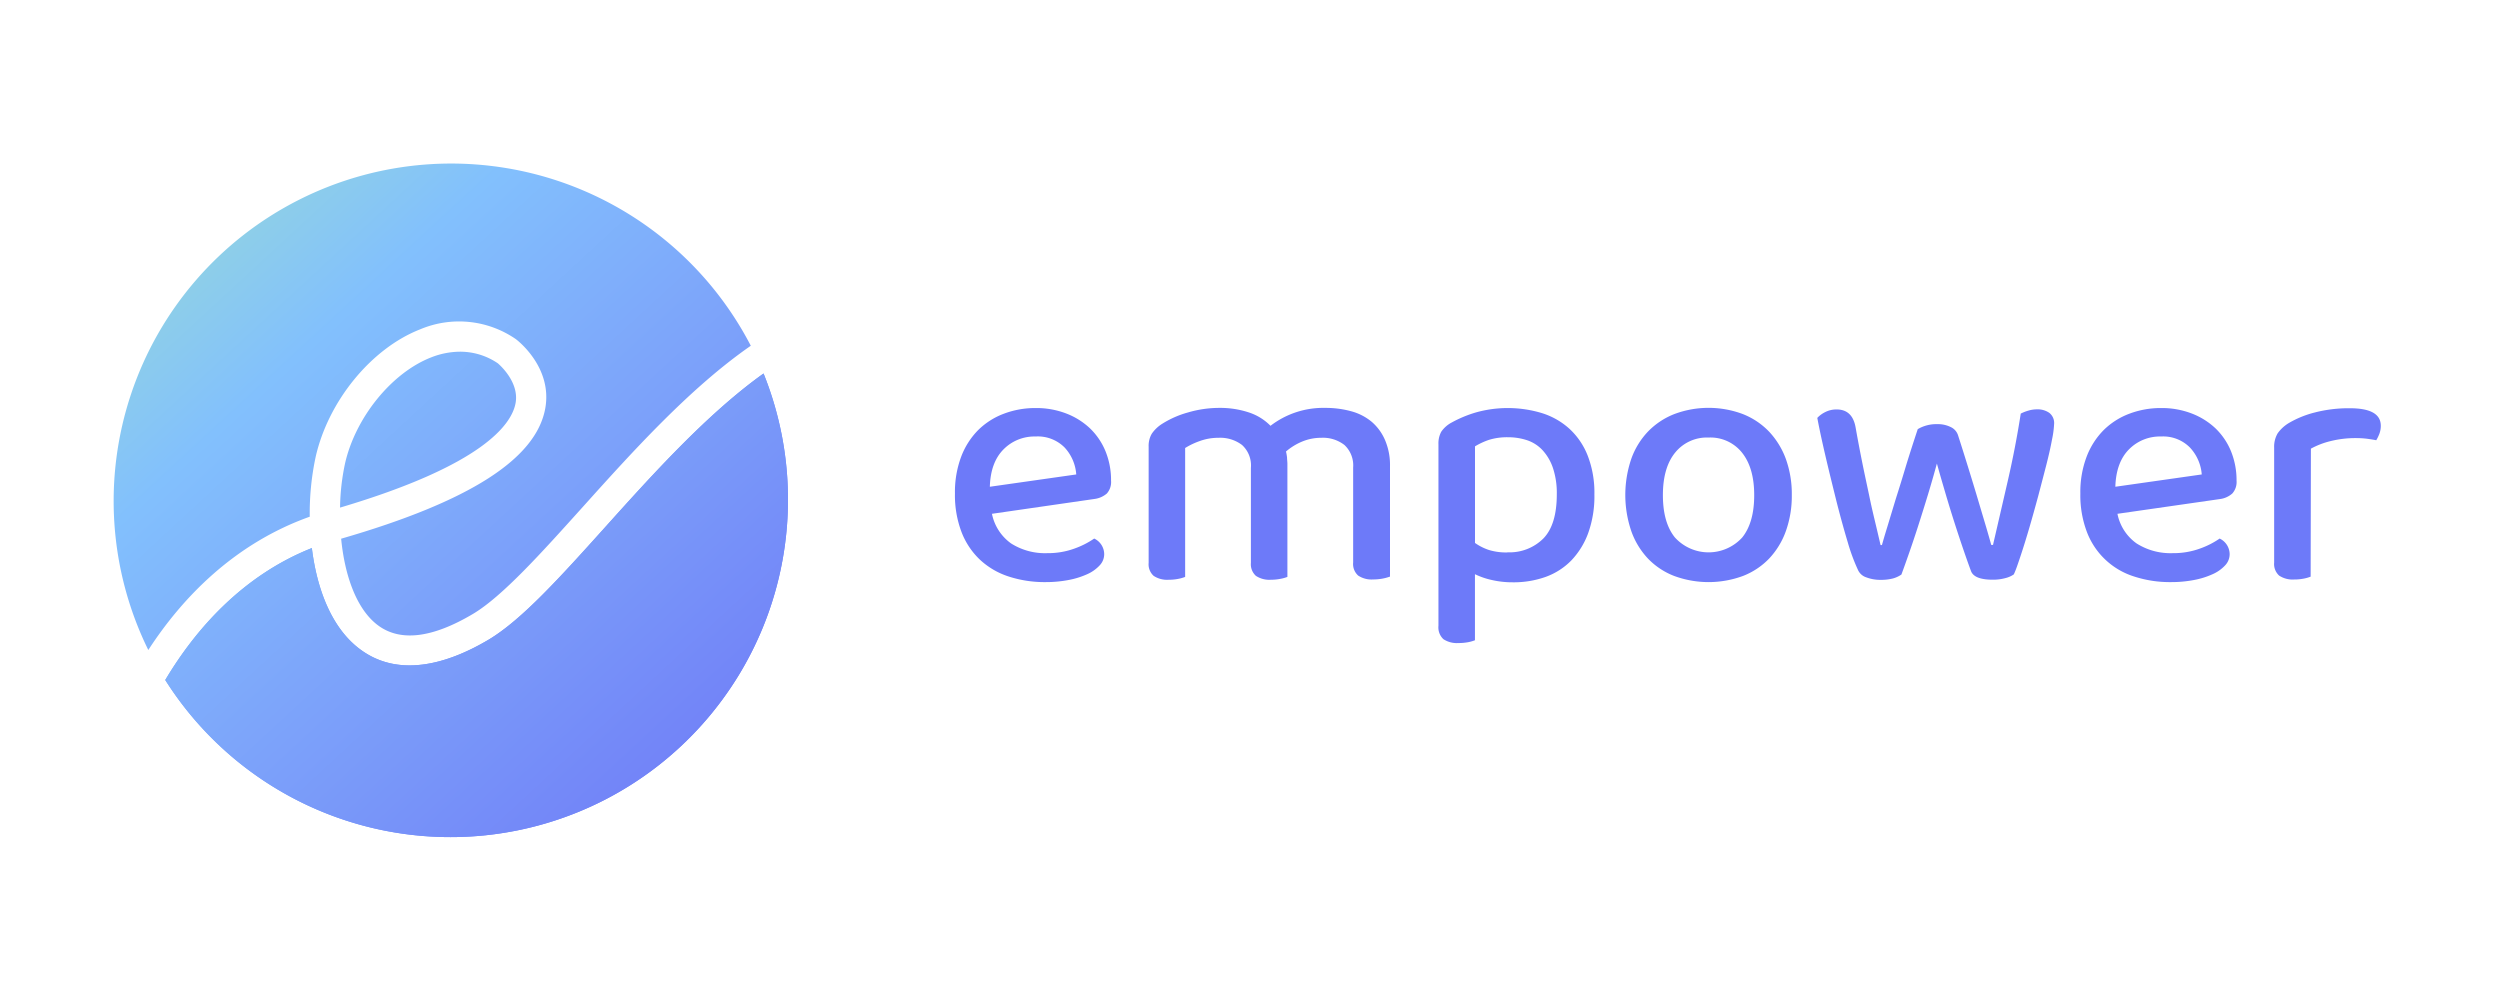
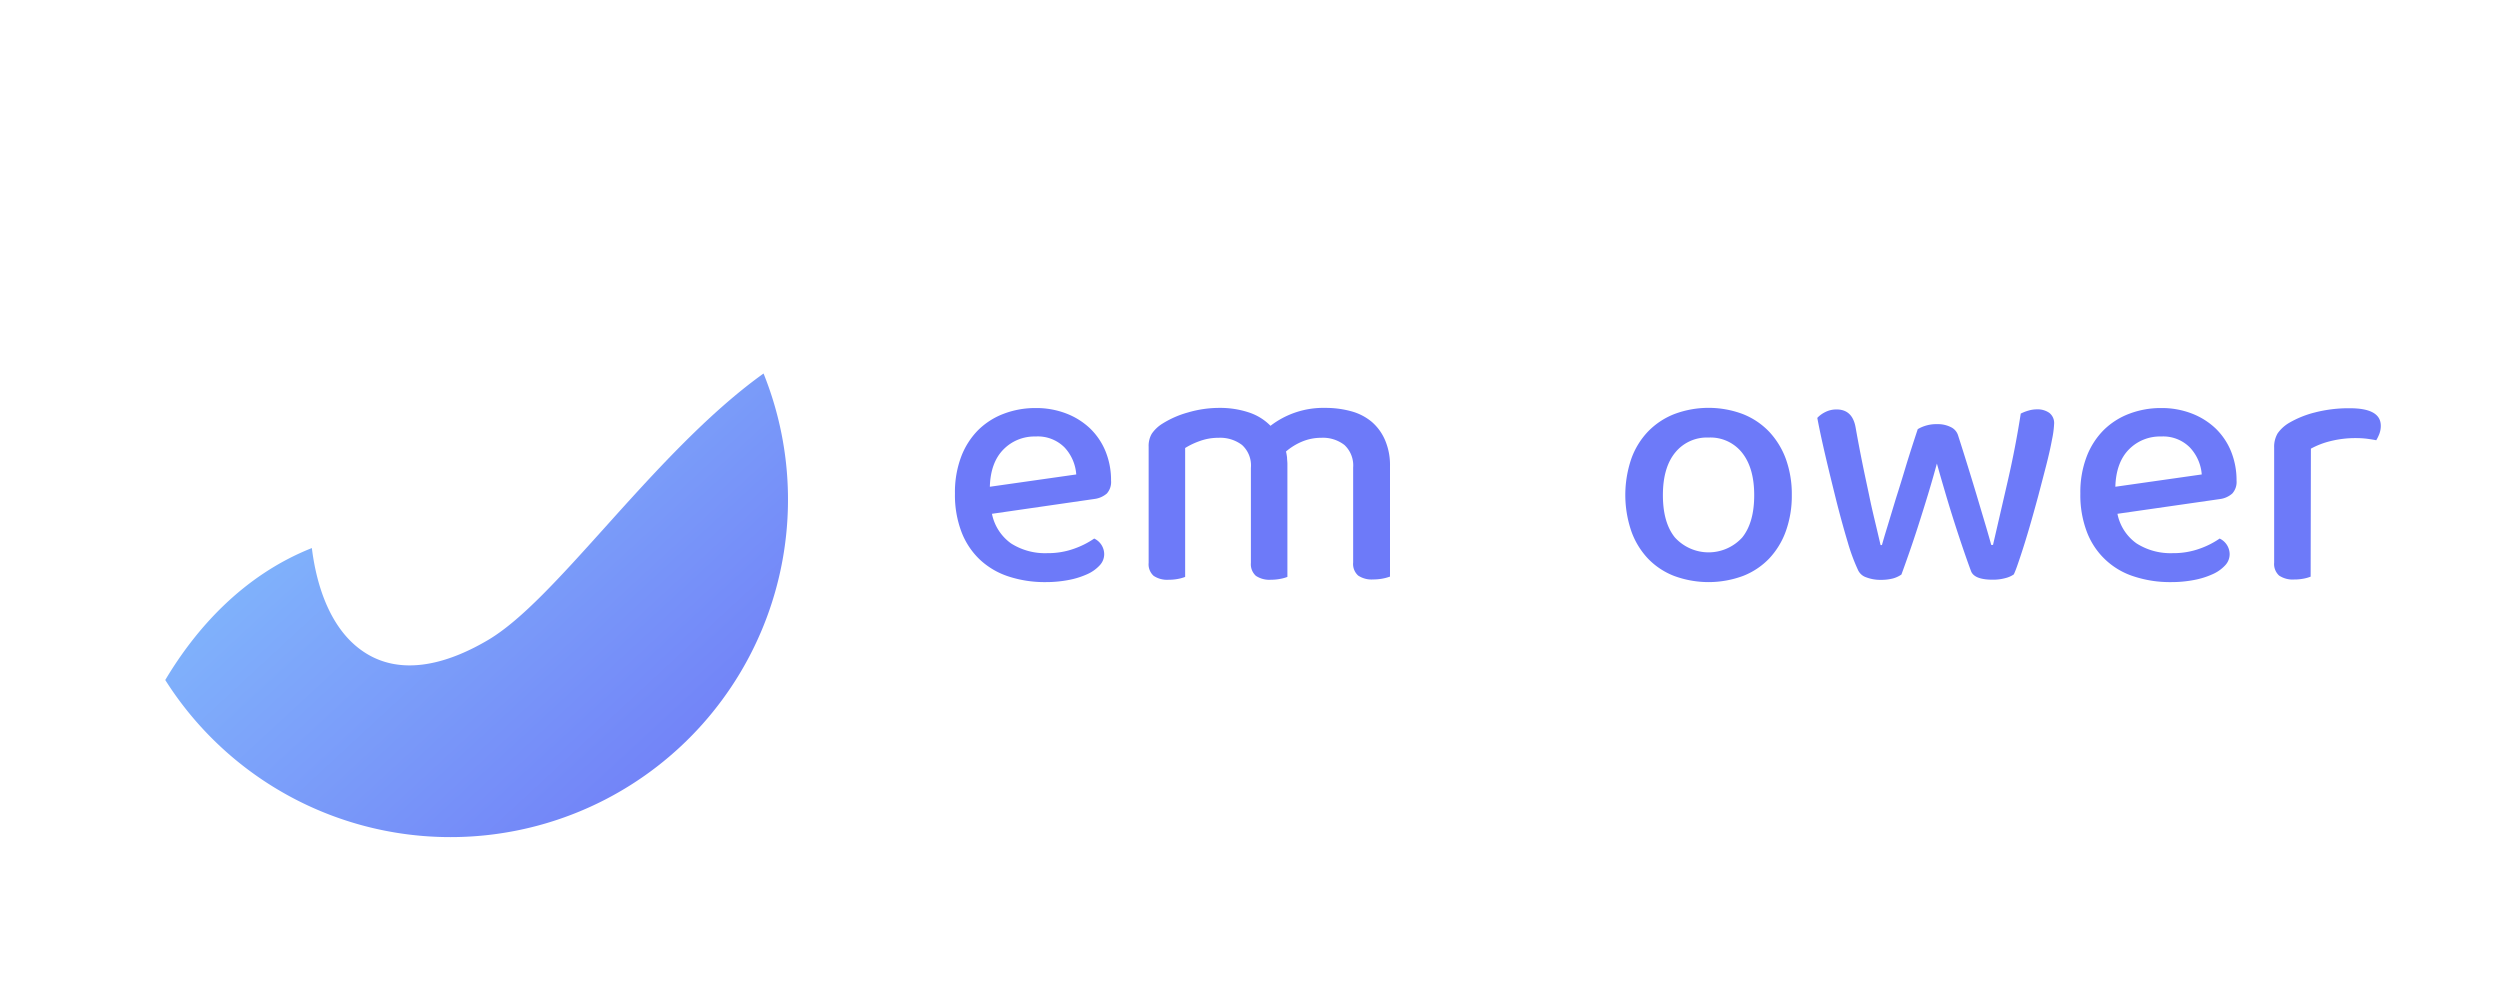
<svg xmlns="http://www.w3.org/2000/svg" xmlns:xlink="http://www.w3.org/1999/xlink" id="Capa_1" data-name="Capa 1" viewBox="0 0 500 200">
  <defs>
    <style>.cls-1{fill:#6d7af9;}.cls-2{fill:url(#Degradado_sin_nombre_16);}.cls-3{fill:url(#Degradado_sin_nombre_16-2);}</style>
    <linearGradient id="Degradado_sin_nombre_16" x1="27.78" y1="32.53" x2="137.27" y2="151.02" gradientUnits="userSpaceOnUse">
      <stop offset="0.02" stop-color="#97dad8" />
      <stop offset="0.31" stop-color="#82c0fd" />
      <stop offset="0.61" stop-color="#7da5fa" />
      <stop offset="1" stop-color="#7283f8" />
    </linearGradient>
    <linearGradient id="Degradado_sin_nombre_16-2" x1="26.18" y1="34.01" x2="135.67" y2="152.5" xlink:href="#Degradado_sin_nombre_16" />
  </defs>
  <path class="cls-1" d="M198.39,102.76a9.6,9.6,0,0,0,3.83,5.93,12.67,12.67,0,0,0,7.27,1.94,15.4,15.4,0,0,0,5.41-.92,17,17,0,0,0,3.94-2,3.48,3.48,0,0,1,2,3.16,3.25,3.25,0,0,1-.91,2.21,7.62,7.62,0,0,1-2.49,1.76,16.39,16.39,0,0,1-3.73,1.16,23.91,23.91,0,0,1-4.6.42,23.09,23.09,0,0,1-7.41-1.13,15.29,15.29,0,0,1-5.73-3.37,15,15,0,0,1-3.68-5.55,20.73,20.73,0,0,1-1.3-7.66,20.11,20.11,0,0,1,1.26-7.41A15.23,15.23,0,0,1,195.65,86a14.6,14.6,0,0,1,5.13-3.26,17.63,17.63,0,0,1,6.32-1.13,16.62,16.62,0,0,1,6.15,1.09,14.42,14.42,0,0,1,4.78,3,13.41,13.41,0,0,1,3.09,4.6,15.24,15.24,0,0,1,1.09,5.83,3.43,3.43,0,0,1-.84,2.57,4.68,4.68,0,0,1-2.46,1.09ZM207.1,87.3a8.66,8.66,0,0,0-6.42,2.6c-1.71,1.74-2.62,4.22-2.71,7.45l17.28-2.46a8.83,8.83,0,0,0-2.31-5.37A7.54,7.54,0,0,0,207.1,87.3Z" />
  <path class="cls-1" d="M268.89,89a7,7,0,0,0-4.67-1.44,9.84,9.84,0,0,0-3.76.74,12,12,0,0,0-3.26,2,10.69,10.69,0,0,1,.21,1.2c0,.42.07.84.07,1.26v22.62a7.47,7.47,0,0,1-1.41.39,9.77,9.77,0,0,1-1.89.18,4.86,4.86,0,0,1-3-.78,3.12,3.12,0,0,1-1-2.6v-19A5.53,5.53,0,0,0,248.41,89a7.19,7.19,0,0,0-4.7-1.44,10.75,10.75,0,0,0-3.73.64,14.79,14.79,0,0,0-2.95,1.4v25.78a7.37,7.37,0,0,1-1.37.39,9.6,9.6,0,0,1-1.93.18,4.83,4.83,0,0,1-3-.78,3.09,3.09,0,0,1-1-2.6V89.34a4.77,4.77,0,0,1,.63-2.6,7.13,7.13,0,0,1,2.11-2,19.17,19.17,0,0,1,5.13-2.25,22.19,22.19,0,0,1,6.25-.91,18.23,18.23,0,0,1,5.93.91,10.72,10.72,0,0,1,4.32,2.67,17.31,17.31,0,0,1,11-3.58,19.16,19.16,0,0,1,5.13.67,10.77,10.77,0,0,1,4.11,2.11A10,10,0,0,1,277,88a12.62,12.62,0,0,1,1,5.19v22.13a10,10,0,0,1-3.37.57,4.81,4.81,0,0,1-3-.78,3.1,3.1,0,0,1-1-2.6v-19A5.58,5.58,0,0,0,268.89,89Z" />
-   <path class="cls-1" d="M302.58,116.46a18.38,18.38,0,0,1-4.22-.46,15.05,15.05,0,0,1-3.37-1.16v13.21a7.37,7.37,0,0,1-1.37.39,10.42,10.42,0,0,1-1.93.17,4.9,4.9,0,0,1-3-.77,3.21,3.21,0,0,1-1-2.67V88.85a4.85,4.85,0,0,1,.56-2.5,5.83,5.83,0,0,1,2.11-1.86,24.12,24.12,0,0,1,4.81-2,23.57,23.57,0,0,1,13.24.14,14.65,14.65,0,0,1,5.48,3.13,14.45,14.45,0,0,1,3.65,5.37,20.48,20.48,0,0,1,1.34,7.76,21.82,21.82,0,0,1-1.23,7.7,15.72,15.72,0,0,1-3.37,5.48,13.58,13.58,0,0,1-5.13,3.3A19,19,0,0,1,302.58,116.46Zm-1.12-6a9.57,9.57,0,0,0,7.23-2.78q2.67-2.77,2.67-8.82a15.91,15.91,0,0,0-.77-5.26,9.94,9.94,0,0,0-2.07-3.55,7.45,7.45,0,0,0-3.09-2,12,12,0,0,0-3.83-.6,12.21,12.21,0,0,0-3.83.53A14.34,14.34,0,0,0,295,89.27v19.32A10.5,10.5,0,0,0,297.8,110,11.84,11.84,0,0,0,301.46,110.49Z" />
  <path class="cls-1" d="M358.36,99a20.88,20.88,0,0,1-1.19,7.23,15.73,15.73,0,0,1-3.34,5.48,14.54,14.54,0,0,1-5.23,3.48,19.88,19.88,0,0,1-13.77,0,14.5,14.5,0,0,1-5.24-3.48,15.56,15.56,0,0,1-3.33-5.48,22.41,22.41,0,0,1,0-14.47,15.36,15.36,0,0,1,3.37-5.48,14.88,14.88,0,0,1,5.27-3.48,19.49,19.49,0,0,1,13.63,0,14.77,14.77,0,0,1,5.27,3.51,16.05,16.05,0,0,1,3.37,5.48A20.69,20.69,0,0,1,358.36,99ZM341.71,87.51a8.15,8.15,0,0,0-6.67,3c-1.64,2-2.46,4.85-2.46,8.51s.79,6.47,2.39,8.46a9.1,9.1,0,0,0,13.49,0q2.39-3,2.38-8.46c0-3.61-.8-6.43-2.42-8.47A8.07,8.07,0,0,0,341.71,87.51Z" />
  <path class="cls-1" d="M387.38,92.71c-.56,2.06-1.16,4.14-1.79,6.22s-1.27,4.11-1.9,6.08-1.24,3.79-1.83,5.48-1.11,3.16-1.58,4.42a5.67,5.67,0,0,1-1.68.78,9.47,9.47,0,0,1-2.46.28,7.83,7.83,0,0,1-2.88-.5,2.74,2.74,0,0,1-1.69-1.54,37.87,37.87,0,0,1-2-5.41q-1.12-3.72-2.25-8.15c-.74-3-1.47-5.92-2.17-8.92s-1.27-5.62-1.69-7.87a5.49,5.49,0,0,1,1.58-1.16,4.91,4.91,0,0,1,2.28-.53q3.16,0,3.8,3.59c.42,2.38.88,4.8,1.37,7.23s1,4.72,1.44,6.85.9,4,1.3,5.69.69,2.92.88,3.76h.28c.23-.84.59-2.07,1.09-3.69l1.68-5.55q1-3.12,2.08-6.74c.74-2.41,1.52-4.81,2.31-7.2a7.28,7.28,0,0,1,3.87-1,5.77,5.77,0,0,1,2.7.57A2.73,2.73,0,0,1,391.59,87q1.13,3.51,2.18,6.92c.7,2.27,1.35,4.39,1.93,6.36l1.55,5.2q.66,2.25,1,3.51h.35q1.39-6,2.95-12.78t2.6-13.49a8.51,8.51,0,0,1,1.54-.6,5.87,5.87,0,0,1,1.69-.25,4.06,4.06,0,0,1,2.49.71,2.57,2.57,0,0,1,.95,2.24,19.12,19.12,0,0,1-.42,3.1Q410,90.12,409.26,93t-1.61,6.18c-.59,2.18-1.17,4.27-1.76,6.29s-1.16,3.86-1.72,5.55-1,3-1.41,3.86a5.12,5.12,0,0,1-1.68.74,9.36,9.36,0,0,1-2.53.32q-3.74,0-4.36-1.76c-.42-1.12-.91-2.51-1.47-4.14s-1.15-3.41-1.76-5.31-1.22-3.87-1.83-5.94S387.94,94.73,387.38,92.71Z" />
  <path class="cls-1" d="M423.49,102.76a9.52,9.52,0,0,0,3.83,5.93,12.67,12.67,0,0,0,7.27,1.94,15.4,15.4,0,0,0,5.41-.92,16.67,16.67,0,0,0,3.93-2,3.49,3.49,0,0,1,2,3.16,3.25,3.25,0,0,1-.91,2.21,7.57,7.57,0,0,1-2.5,1.76,16.14,16.14,0,0,1-3.72,1.16,23.91,23.91,0,0,1-4.6.42,23,23,0,0,1-7.41-1.13,14.84,14.84,0,0,1-9.42-8.92,20.73,20.73,0,0,1-1.3-7.66,19.9,19.9,0,0,1,1.27-7.41A15.23,15.23,0,0,1,420.75,86a14.6,14.6,0,0,1,5.13-3.26,17.59,17.59,0,0,1,6.32-1.13,16.62,16.62,0,0,1,6.15,1.09,14.42,14.42,0,0,1,4.78,3,13.41,13.41,0,0,1,3.09,4.6,15.43,15.43,0,0,1,1.09,5.83,3.43,3.43,0,0,1-.85,2.57A4.61,4.61,0,0,1,444,99.81ZM432.2,87.3a8.67,8.67,0,0,0-6.43,2.6q-2.56,2.61-2.7,7.45l17.28-2.46A8.84,8.84,0,0,0,438,89.52,7.52,7.52,0,0,0,432.2,87.3Z" />
  <path class="cls-1" d="M462.13,115.33a7.61,7.61,0,0,1-1.37.39,9.67,9.67,0,0,1-1.93.18,4.86,4.86,0,0,1-3-.78,3.12,3.12,0,0,1-1-2.6v-23a5.27,5.27,0,0,1,.7-2.85,7.38,7.38,0,0,1,2.25-2.07,19.7,19.7,0,0,1,5.2-2.11,27.1,27.1,0,0,1,7-.84q6.18,0,6.18,3.51a4.62,4.62,0,0,1-.28,1.59,8.29,8.29,0,0,1-.63,1.3c-.47-.1-1.06-.19-1.76-.29a17.64,17.64,0,0,0-2.25-.14,20.52,20.52,0,0,0-5.13.6,16.21,16.21,0,0,0-3.93,1.51Z" />
-   <path class="cls-2" d="M29.66,130a67.5,67.5,0,0,1,120.5-60.85c-12.22,8.47-23.7,21.23-33.63,32.27-8.27,9.19-16.08,17.88-21.93,21.36-8.09,4.8-14.44,5.6-18.9,2.36s-6.78-10.21-7.47-17.4c25.59-7.4,38.94-15.91,40.81-26,1.53-8.25-5.54-13.66-5.84-13.89l-.11-.08A20,20,0,0,0,84,65.88c-9.75,3.83-18.32,14.3-20.86,25.46a53.79,53.79,0,0,0-1.19,12C46.94,108.7,36.54,119.41,29.66,130ZM152.71,74.7c-11.29,8.07-22.24,20.23-31.69,30.75-9,10-16.7,18.56-23.34,22.51-7.12,4.23-17.32,8-25.52,2-5.85-4.25-8.78-12.18-9.79-20.35C48.45,115.14,39.05,125.94,33.05,136A67.5,67.5,0,0,0,152.71,74.7Zm-53.09-2A13.35,13.35,0,0,0,92,70.34a16,16,0,0,0-5.8,1.15c-7.88,3.09-15.1,12-17.19,21.19a44.93,44.93,0,0,0-1,8.84c28.68-8.51,34.32-16.69,35.1-20.87S100,73.05,99.62,72.71Z" />
  <path class="cls-3" d="M152.71,74.7c-11.29,8.07-22.24,20.23-31.69,30.75-9,10-16.7,18.56-23.34,22.51-7.12,4.23-17.32,8-25.52,2-5.85-4.25-8.78-12.18-9.79-20.35C48.45,115.14,39.05,125.94,33.05,136A67.5,67.5,0,0,0,152.71,74.7Z" />
</svg>